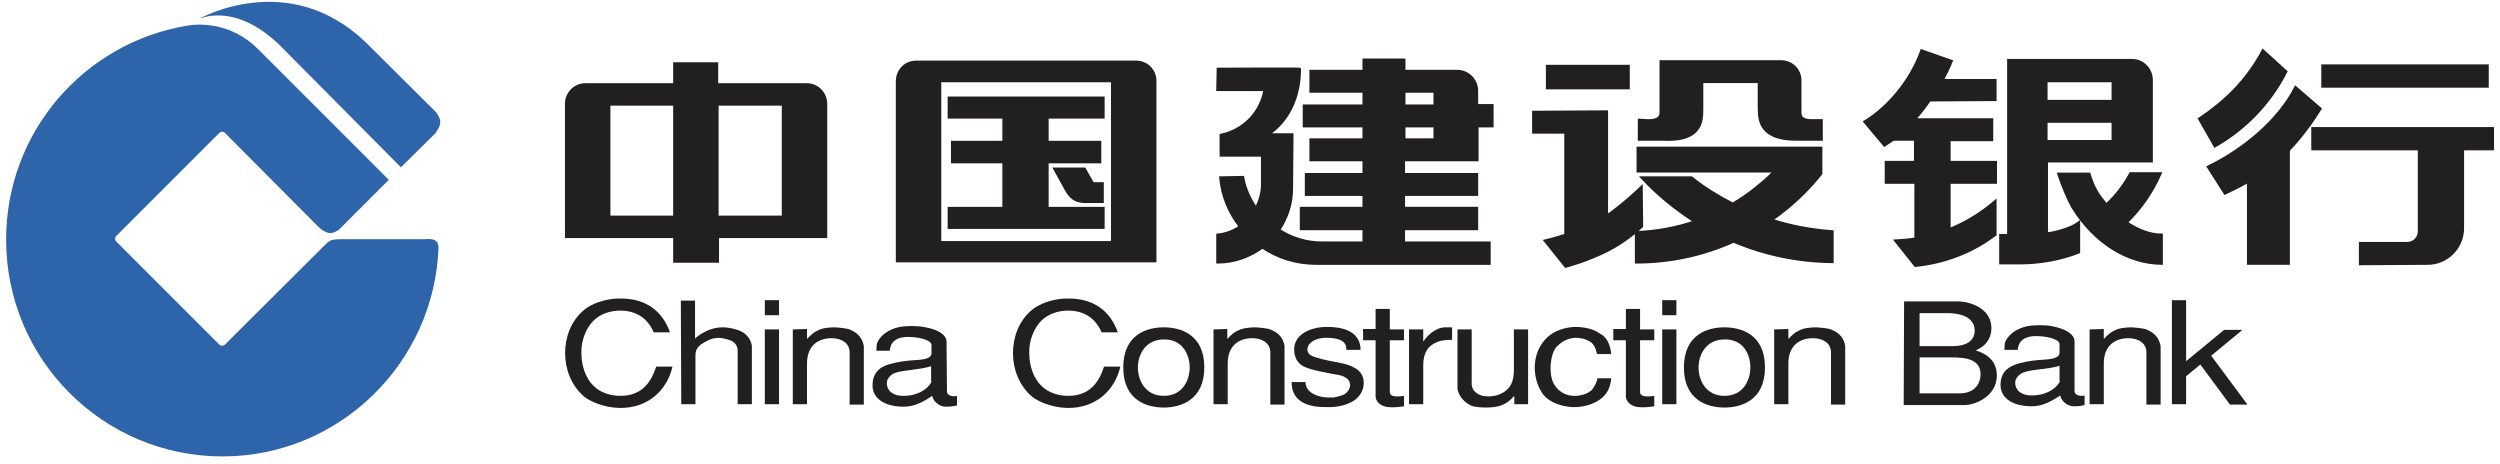
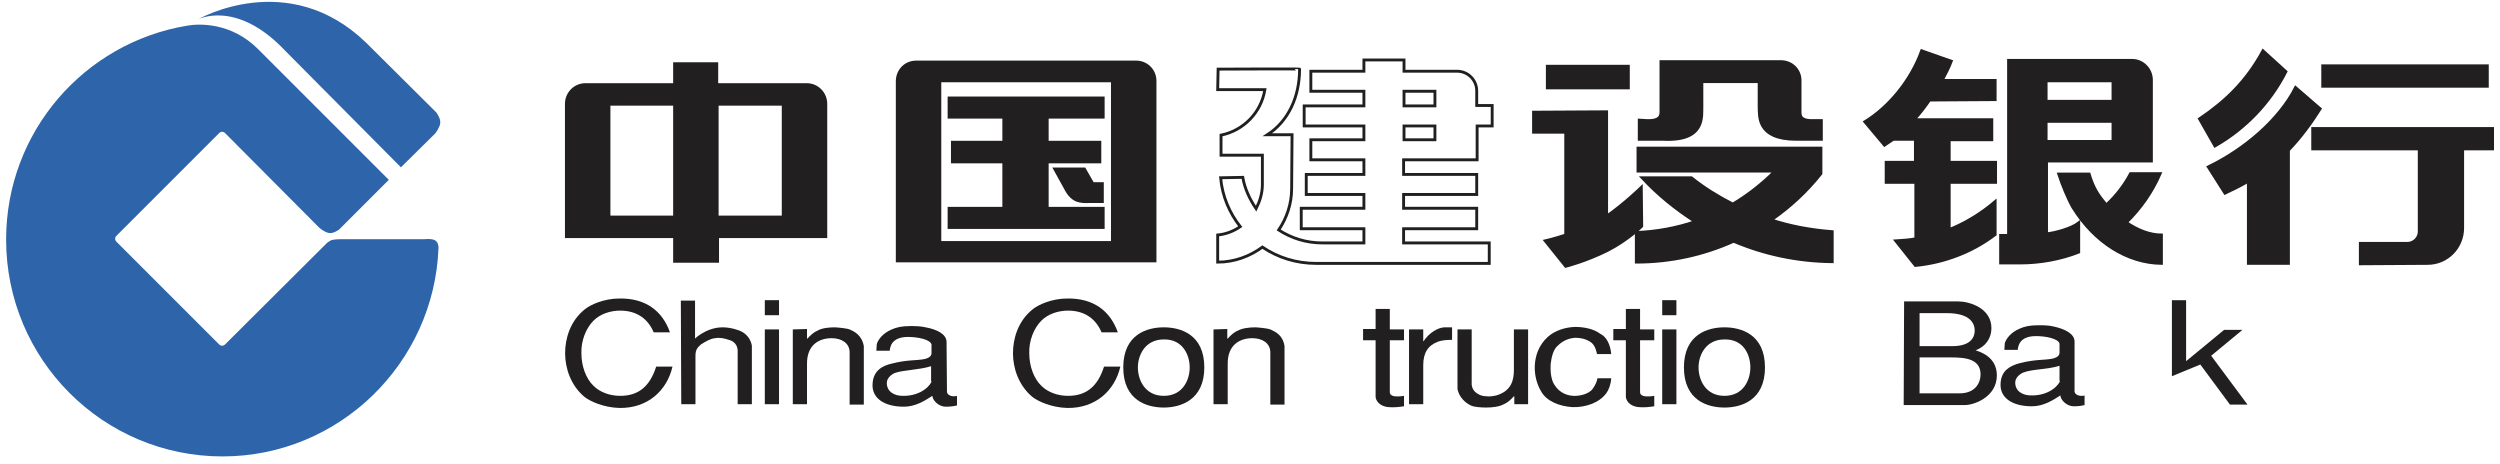
<svg xmlns="http://www.w3.org/2000/svg" width="264" height="49" viewBox="0 0 264 49" fill="none">
  <g clip-path="url(#clip0_13817_25116)">
    <path fill-rule="evenodd" clip-rule="evenodd" d="M202.706 37.742H206.015C207.603 37.742 209.147 37.919 209.147 39.551C209.147 40.389 208.618 41.536 206.941 41.536H202.706V37.742ZM202.706 33.066H205.573C208.176 33.066 208.529 34.257 208.529 34.919C208.529 35.625 208.088 36.551 206.191 36.551H202.706V33.066ZM201.029 42.772H207.515C208.441 42.772 210.868 41.934 210.868 39.639C210.868 37.61 208.97 37.125 208.618 36.992C209.72 36.595 210.294 35.669 210.294 34.654C210.294 32.492 207.912 31.831 206.809 31.831H201.073L201.029 42.772Z" fill="#221F20" />
    <path fill-rule="evenodd" clip-rule="evenodd" d="M217.529 40.213C217.529 40.478 216.558 41.801 214.485 41.757C213.646 41.757 212.808 41.36 212.808 40.389C212.808 39.816 213.426 39.419 213.69 39.331C214.573 38.978 216.249 39.022 217.485 38.625V40.213H217.529ZM219.073 36.022C219.029 35.228 218.058 34.742 216.867 34.478C216.293 34.345 215.764 34.345 215.235 34.345C214.352 34.345 213.779 34.478 213.293 34.698C212.323 35.095 211.837 35.801 211.705 36.242L211.661 36.948H213.073C213.117 36.595 213.205 35.492 215.014 35.492C216.029 35.492 217.352 35.757 217.485 36.286V37.257C217.485 37.698 216.911 37.831 216.735 37.875C215.852 38.051 214.97 37.919 213.249 38.36C212.279 38.625 211.352 39.11 211.264 40.434C211.132 41.978 212.455 42.904 214.573 42.904C215.808 42.904 216.823 42.242 217.573 41.757C217.617 42.286 218.279 42.904 218.985 42.904C219.47 42.904 219.779 42.86 220.132 42.772V41.757C220.043 41.801 219.911 41.801 219.779 41.801C219.382 41.801 219.073 41.581 219.073 41.316V36.022Z" fill="#221F20" />
-     <path d="M220.661 34.786V42.684H222.161V38.492C222.117 36.375 223.485 35.713 224.764 35.713C225.823 35.713 226.661 36.242 226.661 37.213V42.728H228.161V36.551C227.941 35.36 227.146 35.007 226.661 34.786C226.441 34.698 225.779 34.61 225.117 34.566C224.455 34.566 223.705 34.654 223.264 34.919C222.911 35.051 222.514 35.404 222.205 35.757H222.161V34.742L220.661 34.786Z" fill="#221F20" />
-     <path d="M229.353 31.698V42.684H230.853V39.728L232.353 38.492L235.485 42.728H237.338L233.5 37.566L236.808 34.831H234.867L230.853 38.139V31.698H229.353Z" fill="#221F20" />
+     <path d="M229.353 31.698V42.684V39.728L232.353 38.492L235.485 42.728H237.338L233.5 37.566L236.808 34.831H234.867L230.853 38.139V31.698H229.353Z" fill="#221F20" />
    <path d="M70.749 35.095C69.955 32.845 68.191 31.478 65.411 31.522C63.779 31.522 62.323 32.184 61.749 32.669C60.205 33.904 59.676 35.757 59.676 37.301C59.676 38.845 60.249 40.698 61.749 41.934C62.323 42.375 63.735 43.036 65.411 43.081C68.411 43.125 70.441 41.228 71.014 38.713H69.293C68.632 40.786 67.441 41.801 65.499 41.801C64.441 41.801 63.382 41.448 62.676 40.742C61.882 39.992 61.396 38.669 61.396 37.301C61.352 35.978 61.882 34.654 62.676 33.86C63.382 33.154 64.441 32.801 65.499 32.801C67.308 32.801 68.455 33.728 69.029 35.095H70.749Z" fill="#221F20" />
    <path d="M71.941 42.684H73.441V37.566C73.441 36.86 73.705 36.684 74.014 36.375C74.588 36.022 75.029 35.757 75.514 35.713C75.999 35.625 76.485 35.713 77.102 35.934C77.367 36.022 77.985 36.331 77.897 37.301V42.684H79.397V36.684C79.441 36.463 79.22 35.228 77.852 34.831C77.323 34.654 76.793 34.566 76.308 34.566C75.823 34.566 75.426 34.654 75.029 34.786C74.279 35.051 73.705 35.448 73.397 35.757V31.742H71.897L71.941 42.684Z" fill="#221F20" />
    <path fill-rule="evenodd" clip-rule="evenodd" d="M80.764 33.286H82.264V31.698H80.764V33.286ZM80.764 42.684H82.264V34.786H80.764V42.684Z" fill="#221F20" />
    <path d="M83.72 34.786V42.684H85.22V38.492C85.176 36.375 86.543 35.713 87.823 35.713C88.882 35.713 89.72 36.242 89.72 37.213V42.728H91.22V36.551C90.999 35.36 90.205 35.007 89.72 34.786C89.499 34.698 88.837 34.61 88.176 34.566C87.47 34.566 86.764 34.654 86.323 34.919C85.97 35.051 85.573 35.404 85.264 35.757H85.22V34.742L83.72 34.786Z" fill="#221F20" />
    <path fill-rule="evenodd" clip-rule="evenodd" d="M98.367 40.257C98.367 40.522 97.397 41.845 95.323 41.801C94.485 41.801 93.647 41.404 93.647 40.434C93.647 39.86 94.264 39.463 94.529 39.375C95.412 39.066 97.088 39.066 98.323 38.669V40.257H98.367ZM99.956 36.066C99.912 35.272 98.941 34.786 97.75 34.566C97.176 34.434 96.647 34.434 96.117 34.434C95.235 34.434 94.662 34.566 94.176 34.786C93.206 35.184 92.72 35.889 92.588 36.331L92.544 37.036H93.956C94 36.684 94.088 35.581 95.897 35.581C96.912 35.581 98.235 35.845 98.367 36.375V37.301C98.367 37.742 97.794 37.875 97.617 37.919C96.735 38.095 95.853 37.963 94.132 38.404C93.162 38.625 92.235 39.154 92.147 40.478C92.014 42.022 93.338 42.948 95.456 42.948C96.691 42.948 97.706 42.286 98.456 41.801C98.5 42.331 99.162 42.948 99.867 42.948C100.353 42.948 100.661 42.904 101.059 42.816V41.801C100.97 41.845 100.838 41.845 100.706 41.845C100.309 41.845 100 41.625 100 41.36L99.956 36.066Z" fill="#221F20" />
    <path d="M118.043 35.095C117.249 32.845 115.484 31.478 112.705 31.522C111.073 31.522 109.617 32.184 109.043 32.669C107.499 33.904 106.97 35.757 106.97 37.301C106.97 38.845 107.543 40.698 109.043 41.934C109.617 42.375 111.029 43.036 112.705 43.081C115.705 43.125 117.734 41.228 118.308 38.713H116.587C115.926 40.786 114.734 41.801 112.793 41.801C111.734 41.801 110.676 41.448 109.97 40.742C109.176 39.992 108.69 38.669 108.69 37.301C108.646 35.978 109.176 34.654 109.97 33.86C110.676 33.154 111.734 32.801 112.793 32.801C114.602 32.801 115.749 33.728 116.323 35.095H118.043Z" fill="#221F20" />
    <path fill-rule="evenodd" clip-rule="evenodd" d="M125.632 38.801C125.632 40.081 124.926 41.801 122.897 41.801C120.911 41.801 120.161 40.125 120.161 38.801C120.161 37.522 120.911 35.845 122.897 35.845C124.882 35.801 125.632 37.478 125.632 38.801ZM127.176 38.801C127.176 35.272 124.617 34.566 122.897 34.566C121.176 34.566 118.617 35.272 118.617 38.801C118.617 42.331 121.176 43.036 122.897 43.036C124.617 43.036 127.176 42.286 127.176 38.801Z" fill="#221F20" />
    <path d="M128.146 34.786V42.684H129.646V38.492C129.602 36.375 130.97 35.713 132.249 35.713C133.308 35.713 134.146 36.242 134.146 37.213V42.728H135.646V36.551C135.47 35.36 134.632 35.007 134.146 34.786C133.926 34.698 133.264 34.61 132.602 34.566C131.896 34.566 131.191 34.654 130.705 34.919C130.352 35.051 129.955 35.404 129.646 35.757H129.602V34.742L128.146 34.786Z" fill="#221F20" />
-     <path d="M136.396 40.345C136.396 41.095 136.573 42.507 138.779 42.904C139.308 42.992 139.97 42.992 140.588 42.992C141.205 42.948 141.823 42.86 142.308 42.639C143.323 42.286 143.896 41.492 143.985 40.742C144.117 39.992 143.808 39.198 142.97 38.801C142.308 38.448 141.558 38.316 140.808 38.184C139.882 38.007 139.132 37.831 138.602 37.61C138.073 37.389 137.941 36.948 138.161 36.507C138.382 36.066 139.088 35.669 140.014 35.669C142.132 35.669 142.176 36.507 142.176 36.948H143.676C143.676 36.066 143.279 34.522 140.146 34.522C138.294 34.522 136.661 35.36 136.661 36.904C136.661 38.051 137.323 38.625 138.029 38.845C138.823 39.154 140.367 39.419 141.558 39.639C142.308 39.86 142.573 40.257 142.573 40.654C142.573 41.051 142.308 41.404 141.999 41.625C141.735 41.757 141.294 41.889 140.808 41.978C140.323 41.978 139.838 41.978 139.485 41.889C138.426 41.625 137.896 41.139 137.852 40.345H136.396Z" fill="#221F20" />
    <path d="M146.764 32.625H145.264V34.742H143.94V35.934H145.264V41.889C145.264 42.198 145.573 42.904 146.632 42.992C147.205 43.036 147.646 42.992 148.264 42.904V41.801C147.426 41.934 146.764 41.889 146.764 41.404V35.934H148.264V34.786H146.764V32.625Z" fill="#221F20" />
    <path d="M148.794 42.684H150.294V38.581C150.294 37.213 150.823 36.463 151.882 36.066C152.279 35.934 152.765 35.889 153.338 35.889V34.566H152.5C151.838 34.61 150.912 35.139 150.338 36.022H150.294V34.786H148.794V42.684Z" fill="#221F20" />
    <path d="M161.367 42.684V34.786H159.867V39.066C159.867 40.081 159.646 41.272 158.014 41.757C157.617 41.845 157.264 41.889 156.955 41.845C156.646 41.845 156.338 41.757 156.117 41.625C155.632 41.36 155.367 40.963 155.411 40.345V34.786H153.911V41.095C154.088 41.934 154.705 42.551 155.411 42.86C155.632 42.948 156.249 43.036 156.911 43.036C157.617 43.036 158.323 42.948 158.808 42.684C159.161 42.551 159.558 42.198 159.867 41.845H159.911V42.684H161.367Z" fill="#221F20" />
    <path d="M168.69 39.948C168.646 40.257 168.47 40.654 168.249 40.963C168.028 41.404 167.278 41.757 166.44 41.801C165.602 41.845 164.676 41.536 164.102 40.566C163.793 40.036 163.705 39.242 163.749 38.448C163.837 37.654 164.058 36.86 164.499 36.507C165.117 35.889 165.778 35.713 166.352 35.669C166.926 35.669 167.367 35.801 167.631 35.934C168.249 36.198 168.47 36.595 168.646 37.389H170.146C170.058 36.463 169.705 35.581 168.955 35.228C168.293 34.742 167.323 34.522 166.308 34.522C165.293 34.566 164.234 34.875 163.44 35.581C162.47 36.463 162.117 37.61 162.073 38.625C162.028 39.684 162.337 40.654 162.734 41.316C163.308 42.375 164.676 42.904 166.043 42.992C167.411 43.036 168.867 42.551 169.617 41.536C169.881 41.184 170.102 40.61 170.146 39.948H168.69Z" fill="#221F20" />
    <path d="M173.191 32.625H171.691V34.742H170.367V35.934H171.691V41.889C171.691 42.198 172 42.904 173.058 42.992C173.676 43.036 174.073 42.992 174.691 42.904V41.801C173.852 41.934 173.191 41.889 173.191 41.404V35.934H174.691V34.786H173.191V32.625Z" fill="#221F20" />
    <path fill-rule="evenodd" clip-rule="evenodd" d="M175.529 33.286H177.029V31.698H175.529V33.286ZM175.529 42.684H177.029V34.786H175.529V42.684Z" fill="#221F20" />
    <path fill-rule="evenodd" clip-rule="evenodd" d="M184.838 38.801C184.838 40.081 184.132 41.801 182.103 41.801C180.117 41.801 179.367 40.125 179.367 38.801C179.367 37.522 180.117 35.845 182.103 35.845C184.132 35.801 184.838 37.478 184.838 38.801ZM186.382 38.801C186.382 35.272 183.823 34.566 182.103 34.566C180.382 34.566 177.823 35.272 177.823 38.801C177.823 42.331 180.382 43.036 182.103 43.036C183.867 43.036 186.382 42.286 186.382 38.801Z" fill="#221F20" />
-     <path d="M187.353 34.786V42.684H188.853V38.492C188.808 36.375 190.176 35.713 191.455 35.713C192.514 35.713 193.353 36.242 193.353 37.213V42.728H194.853V36.551C194.676 35.36 193.838 35.007 193.353 34.786C193.132 34.698 192.47 34.61 191.808 34.566C191.103 34.566 190.397 34.654 189.955 34.919C189.603 35.051 189.205 35.404 188.897 35.757H188.853V34.742L187.353 34.786Z" fill="#221F20" />
    <path d="M41.058 18.992L27.249 5.183C24.382 2.316 20.941 2.492 19.749 2.713C8.896 4.522 0.646 13.919 0.646 25.301C0.646 37.963 10.882 48.198 23.499 48.198C35.808 48.198 45.867 38.36 46.308 26.139C46.308 26.007 46.264 25.566 45.955 25.389C45.602 25.169 44.852 25.257 44.852 25.257H36.029C36.029 25.257 35.191 25.257 34.926 25.389C34.749 25.478 34.529 25.654 34.529 25.654L23.764 36.375C23.588 36.551 23.323 36.551 23.146 36.375L12.293 25.522C12.117 25.345 12.117 25.081 12.293 24.904L23.146 14.051C23.323 13.875 23.588 13.875 23.764 14.051L33.691 24.022C33.691 24.022 34.22 24.507 34.705 24.595C35.147 24.728 35.808 24.242 35.808 24.242L41.058 18.992Z" fill="#2D64AA" />
    <path fill-rule="evenodd" clip-rule="evenodd" d="M46.088 11.889L38.676 4.522C30.426 -3.464 20.896 2.051 20.896 2.051C20.896 2.051 24.955 -0.111 30.117 5.36L42.338 17.669L45.955 14.095C45.955 14.095 46.397 13.566 46.485 13.036C46.573 12.551 46.088 11.889 46.088 11.889Z" fill="#2D64AA" />
    <path fill-rule="evenodd" clip-rule="evenodd" d="M75.735 22.919H82.706V11.007H75.735V22.919ZM87.206 10.963V24.992H75.779V27.595H71.235V24.992H59.809V10.963C59.809 9.86 60.691 8.933 61.838 8.933H71.235V6.728H75.691V8.933H85.176C86.323 8.933 87.206 9.86 87.206 10.963ZM64.309 22.919H71.235V11.007H64.309V22.919Z" fill="#221F20" />
    <path d="M75.735 22.919H82.706V11.007H75.735V22.919ZM87.206 10.963V24.992H75.779V27.595H71.235V24.992H59.809V10.963C59.809 9.86 60.691 8.933 61.838 8.933H71.235V6.728H75.691V8.933H85.176C86.323 8.933 87.206 9.86 87.206 10.963ZM64.309 22.919H71.235V11.007H64.309V22.919Z" stroke="#221F20" stroke-width="0.3" stroke-miterlimit="3.864" />
    <path d="M116.499 21.992H110.587V17.095H116.146V15.022H110.587V12.375H116.499V10.345H100.22V12.375H105.999V15.022H100.573V17.095H105.999V21.992H100.22V24.022H116.499V21.992ZM119.984 6.551H96.734C95.631 6.551 94.749 7.433 94.749 8.581V27.551H121.97V8.536C121.97 7.433 121.087 6.551 119.984 6.551ZM99.249 8.536H117.47V25.61H99.249V8.536ZM114.514 17.845H111.381L112.528 19.919C112.528 19.919 112.881 20.713 113.543 21.066C114.117 21.375 114.999 21.286 114.999 21.286H116.411V19.389H115.396L114.514 17.845Z" fill="#221F20" />
    <path d="M116.499 21.992H110.587V17.095H116.146V15.022H110.587V12.375H116.499V10.345H100.22V12.375H105.999V15.022H100.573V17.095H105.999V21.992H100.22V24.022H116.499V21.992ZM119.984 6.551H96.734C95.631 6.551 94.749 7.433 94.749 8.581V27.551H121.97V8.536C121.97 7.433 121.087 6.551 119.984 6.551ZM99.249 8.536H117.47V25.61H99.249V8.536ZM114.514 17.845H111.381L112.528 19.919C112.528 19.919 112.881 20.713 113.543 21.066C114.117 21.375 114.999 21.286 114.999 21.286H116.411V19.389H115.396L114.514 17.845Z" stroke="#221F20" stroke-width="0.3" stroke-miterlimit="3.864" />
-     <path d="M157.573 11.139H155.941V9.595C155.941 8.448 155.014 7.522 153.867 7.522H148.264V6.331H144.029V7.522H138.426V9.639H144.029V11.184H137.72V13.301H144.029V14.757H138.426V16.875H144.029V18.419H137.941V20.536H144.029V21.992H137.411V24.154H144.029V25.654H139.661C137.941 25.654 136.397 25.169 135.029 24.286C135.867 23.051 136.397 21.551 136.397 19.919L136.441 14.228H133.838C136.088 12.772 137.235 10.169 137.235 7.301C137.235 7.257 128.632 7.301 128.632 7.301L128.588 9.463H133.573C133.176 11.889 131.323 13.786 128.941 14.272V16.389H133.308V19.478C133.308 20.404 133.044 21.242 132.647 22.036C131.985 21.066 131.456 19.963 131.235 18.728L128.897 18.772C129.073 20.713 129.823 22.478 130.97 23.933C130.264 24.419 129.47 24.728 128.588 24.816V27.683C130.353 27.683 131.985 27.066 133.308 26.095C134.941 27.198 136.882 27.816 139 27.816H157.264V25.654H148.22V24.154H155.941V21.992H148.22V20.536H155.941V18.419H148.22V16.875H155.985V13.301H157.573V11.139ZM148.264 13.301H151.529V14.757H148.264V13.301ZM148.264 9.639H151.529V11.184H148.264V9.639Z" fill="#221F20" />
    <path d="M157.573 11.139H155.941V9.595C155.941 8.448 155.014 7.522 153.867 7.522H148.264V6.331H144.029V7.522H138.426V9.639H144.029V11.184H137.72V13.301H144.029V14.757H138.426V16.875H144.029V18.419H137.941V20.536H144.029V21.992H137.411V24.154H144.029V25.654H139.661C137.941 25.654 136.397 25.169 135.029 24.286C135.867 23.051 136.397 21.551 136.397 19.919L136.441 14.228H133.838C136.088 12.772 137.235 10.169 137.235 7.301C137.235 7.257 128.632 7.301 128.632 7.301L128.588 9.463H133.573C133.176 11.889 131.323 13.786 128.941 14.272V16.389H133.308V19.478C133.308 20.404 133.044 21.242 132.647 22.036C131.985 21.066 131.456 19.963 131.235 18.728L128.897 18.772C129.073 20.713 129.823 22.478 130.97 23.933C130.264 24.419 129.47 24.728 128.588 24.816V27.683C130.353 27.683 131.985 27.066 133.308 26.095C134.941 27.198 136.882 27.816 139 27.816H157.264V25.654H148.22V24.154H155.941V21.992H148.22V20.536H155.941V18.419H148.22V16.875H155.985V13.301H157.573V11.139ZM148.264 13.301H151.529V14.757H148.264V13.301ZM148.264 9.639H151.529V11.184H148.264V9.639Z" stroke="#221F20" stroke-width="0.305" stroke-miterlimit="3.864" />
    <path d="M245.279 6.948H262.662V9.11H245.279V6.948Z" fill="#221F20" stroke="#221F20" stroke-width="0.3" stroke-miterlimit="3.864" />
    <path d="M241.661 15.86V27.816H237.426V19.125C236.632 19.61 235.793 20.007 234.955 20.404L233.19 17.625C237.029 15.772 240.69 12.639 242.411 9.242L245.014 11.492C244.043 13.036 242.896 14.581 241.661 15.86Z" fill="#221F20" stroke="#221F20" stroke-width="0.3" stroke-miterlimit="3.864" />
    <path d="M256.352 27.816C258.426 27.816 260.058 26.139 260.058 24.066V15.728H263.323V13.566H244.22V15.728H255.47V24.463C255.47 25.125 254.896 25.698 254.234 25.698H249.249V27.86L256.352 27.816Z" fill="#221F20" stroke="#221F20" stroke-width="0.3" stroke-miterlimit="3.864" />
    <path d="M241.396 7.566C239.72 10.875 237.073 13.61 233.896 15.419L232.264 12.551C234.999 10.698 237.205 8.625 238.97 5.36L241.396 7.566Z" fill="#221F20" stroke="#221F20" stroke-width="0.3" stroke-miterlimit="3.864" />
    <path fill-rule="evenodd" clip-rule="evenodd" d="M173.323 19.786C173.323 19.786 171.558 21.507 169.661 22.831V11.801L161.94 11.845V13.963H165.337V24.816C164.146 25.213 163.176 25.433 163.176 25.433L165.337 28.125C165.337 28.125 167.455 27.595 169.749 26.448C171.911 25.345 173.367 23.889 173.367 23.889L173.323 19.786ZM179.72 11.228V8.625H185.764V11.272C185.808 12.242 185.499 14.713 189.69 14.713H192.337V12.728H191.632C189.955 12.816 190.087 12.11 190.087 11.625V8.492C190.087 7.389 189.205 6.507 188.058 6.507H186.161H175.396V11.625C175.396 12.022 175.529 12.816 173.852 12.728L173.102 12.684V14.713H175.661C180.161 14.934 179.676 12.198 179.72 11.228ZM187.043 23.228C189.029 21.86 190.793 20.228 192.293 18.331V15.639H172.97V18.066H187.44C186.117 19.389 184.617 20.581 182.985 21.551C181.44 20.757 179.985 19.875 178.617 18.772H173.411C175.043 20.536 176.94 22.081 179.014 23.404C177.073 24.066 174.955 24.463 172.793 24.551V27.683C176.455 27.683 179.94 26.889 183.073 25.478C186.293 26.845 189.779 27.595 193.485 27.639V24.463C191.19 24.286 189.073 23.889 187.043 23.228ZM163.396 9.286H171.955V6.992H163.396V9.286Z" fill="#221F20" />
    <path d="M173.323 19.786C173.323 19.786 171.558 21.507 169.661 22.831V11.801L161.94 11.845V13.963H165.337V24.816C164.146 25.213 163.176 25.433 163.176 25.433L165.337 28.125C165.337 28.125 167.455 27.595 169.749 26.448C171.911 25.345 173.367 23.889 173.367 23.889L173.323 19.786ZM179.72 11.228V8.625H185.764V11.272C185.808 12.242 185.499 14.713 189.69 14.713H192.337V12.728H191.632C189.955 12.816 190.087 12.11 190.087 11.625V8.492C190.087 7.389 189.205 6.507 188.058 6.507H186.161H175.396V11.625C175.396 12.022 175.529 12.816 173.852 12.728L173.102 12.684V14.713H175.661C180.161 14.934 179.676 12.198 179.72 11.228ZM187.043 23.228C189.029 21.86 190.793 20.228 192.293 18.331V15.639H172.97V18.066H187.44C186.117 19.389 184.617 20.581 182.985 21.551C181.44 20.757 179.985 19.875 178.617 18.772H173.411C175.043 20.536 176.94 22.081 179.014 23.404C177.073 24.066 174.955 24.463 172.793 24.551V27.683C176.455 27.683 179.94 26.889 183.073 25.478C186.293 26.845 189.779 27.595 193.485 27.639V24.463C191.19 24.286 189.073 23.889 187.043 23.228ZM163.396 9.286H171.955V6.992H163.396V9.286Z" stroke="#221F20" stroke-width="0.3" stroke-miterlimit="3.864" />
    <path fill-rule="evenodd" clip-rule="evenodd" d="M219.514 23.536C218.72 24.154 216.867 24.639 216.117 24.683V17.007H227.19V8.448C227.19 7.301 226.264 6.375 225.161 6.375H212.102V24.86H211.264V27.772H213.337C215.411 27.772 217.617 27.375 219.514 26.625V23.536ZM224.543 23.492C226.043 22.036 227.278 20.272 228.117 18.331H224.984C224.322 19.566 223.484 20.669 222.425 21.639C222.337 21.551 221.984 21.066 221.896 20.978C221.322 20.228 220.925 19.433 220.617 18.375H217.396C217.749 19.478 218.411 21.066 218.896 21.904C221.19 25.61 224.675 27.772 228.249 27.816V24.816C227.014 24.816 225.69 24.286 224.543 23.492ZM216.072 14.934H223.131V12.816H216.072V14.934ZM216.072 10.698H223.131V8.536H216.072V10.698Z" fill="#221F20" />
    <path d="M219.514 23.536C218.72 24.154 216.867 24.639 216.117 24.683V17.007H227.19V8.448C227.19 7.301 226.264 6.375 225.161 6.375H212.102V24.86H211.264V27.772H213.337C215.411 27.772 217.617 27.375 219.514 26.625V23.536ZM224.543 23.492C226.043 22.036 227.278 20.272 228.117 18.331H224.984C224.322 19.566 223.484 20.669 222.425 21.639C222.337 21.551 221.984 21.066 221.896 20.978C221.322 20.228 220.925 19.433 220.617 18.375H217.396C217.749 19.478 218.411 21.066 218.896 21.904C221.19 25.61 224.675 27.772 228.249 27.816V24.816C227.014 24.816 225.69 24.286 224.543 23.492ZM216.072 14.934H223.131V12.816H216.072V14.934ZM216.072 10.698H223.131V8.536H216.072V10.698Z" stroke="#221F20" stroke-width="0.3" stroke-miterlimit="3.864" />
    <path d="M205.838 24.242V19.257H210.735V17.139H205.838V14.757H210.338V12.639H202.132C202.705 12.022 203.279 11.272 203.764 10.566L210.69 10.522V8.492H205.088C205.44 7.831 205.793 7.169 206.058 6.463L202.926 5.36C201.779 8.536 199.44 11.316 196.926 12.86L198.999 15.331C199.308 15.11 199.617 14.934 199.926 14.713H202.264V17.139H199.176V19.257H202.308V25.213C201.602 25.345 200.896 25.389 200.19 25.433L202.264 28.036C205.396 27.728 208.308 26.581 210.69 24.772V21.286C209.235 22.522 207.602 23.536 205.838 24.242Z" fill="#221F20" stroke="#221F20" stroke-width="0.3" stroke-miterlimit="3.864" />
  </g>
  <defs>
    <clipPath id="clip0_13817_25116">
      <rect width="262.721" height="48" fill="white" transform="translate(0.646 0.198)" />
    </clipPath>
  </defs>
</svg>